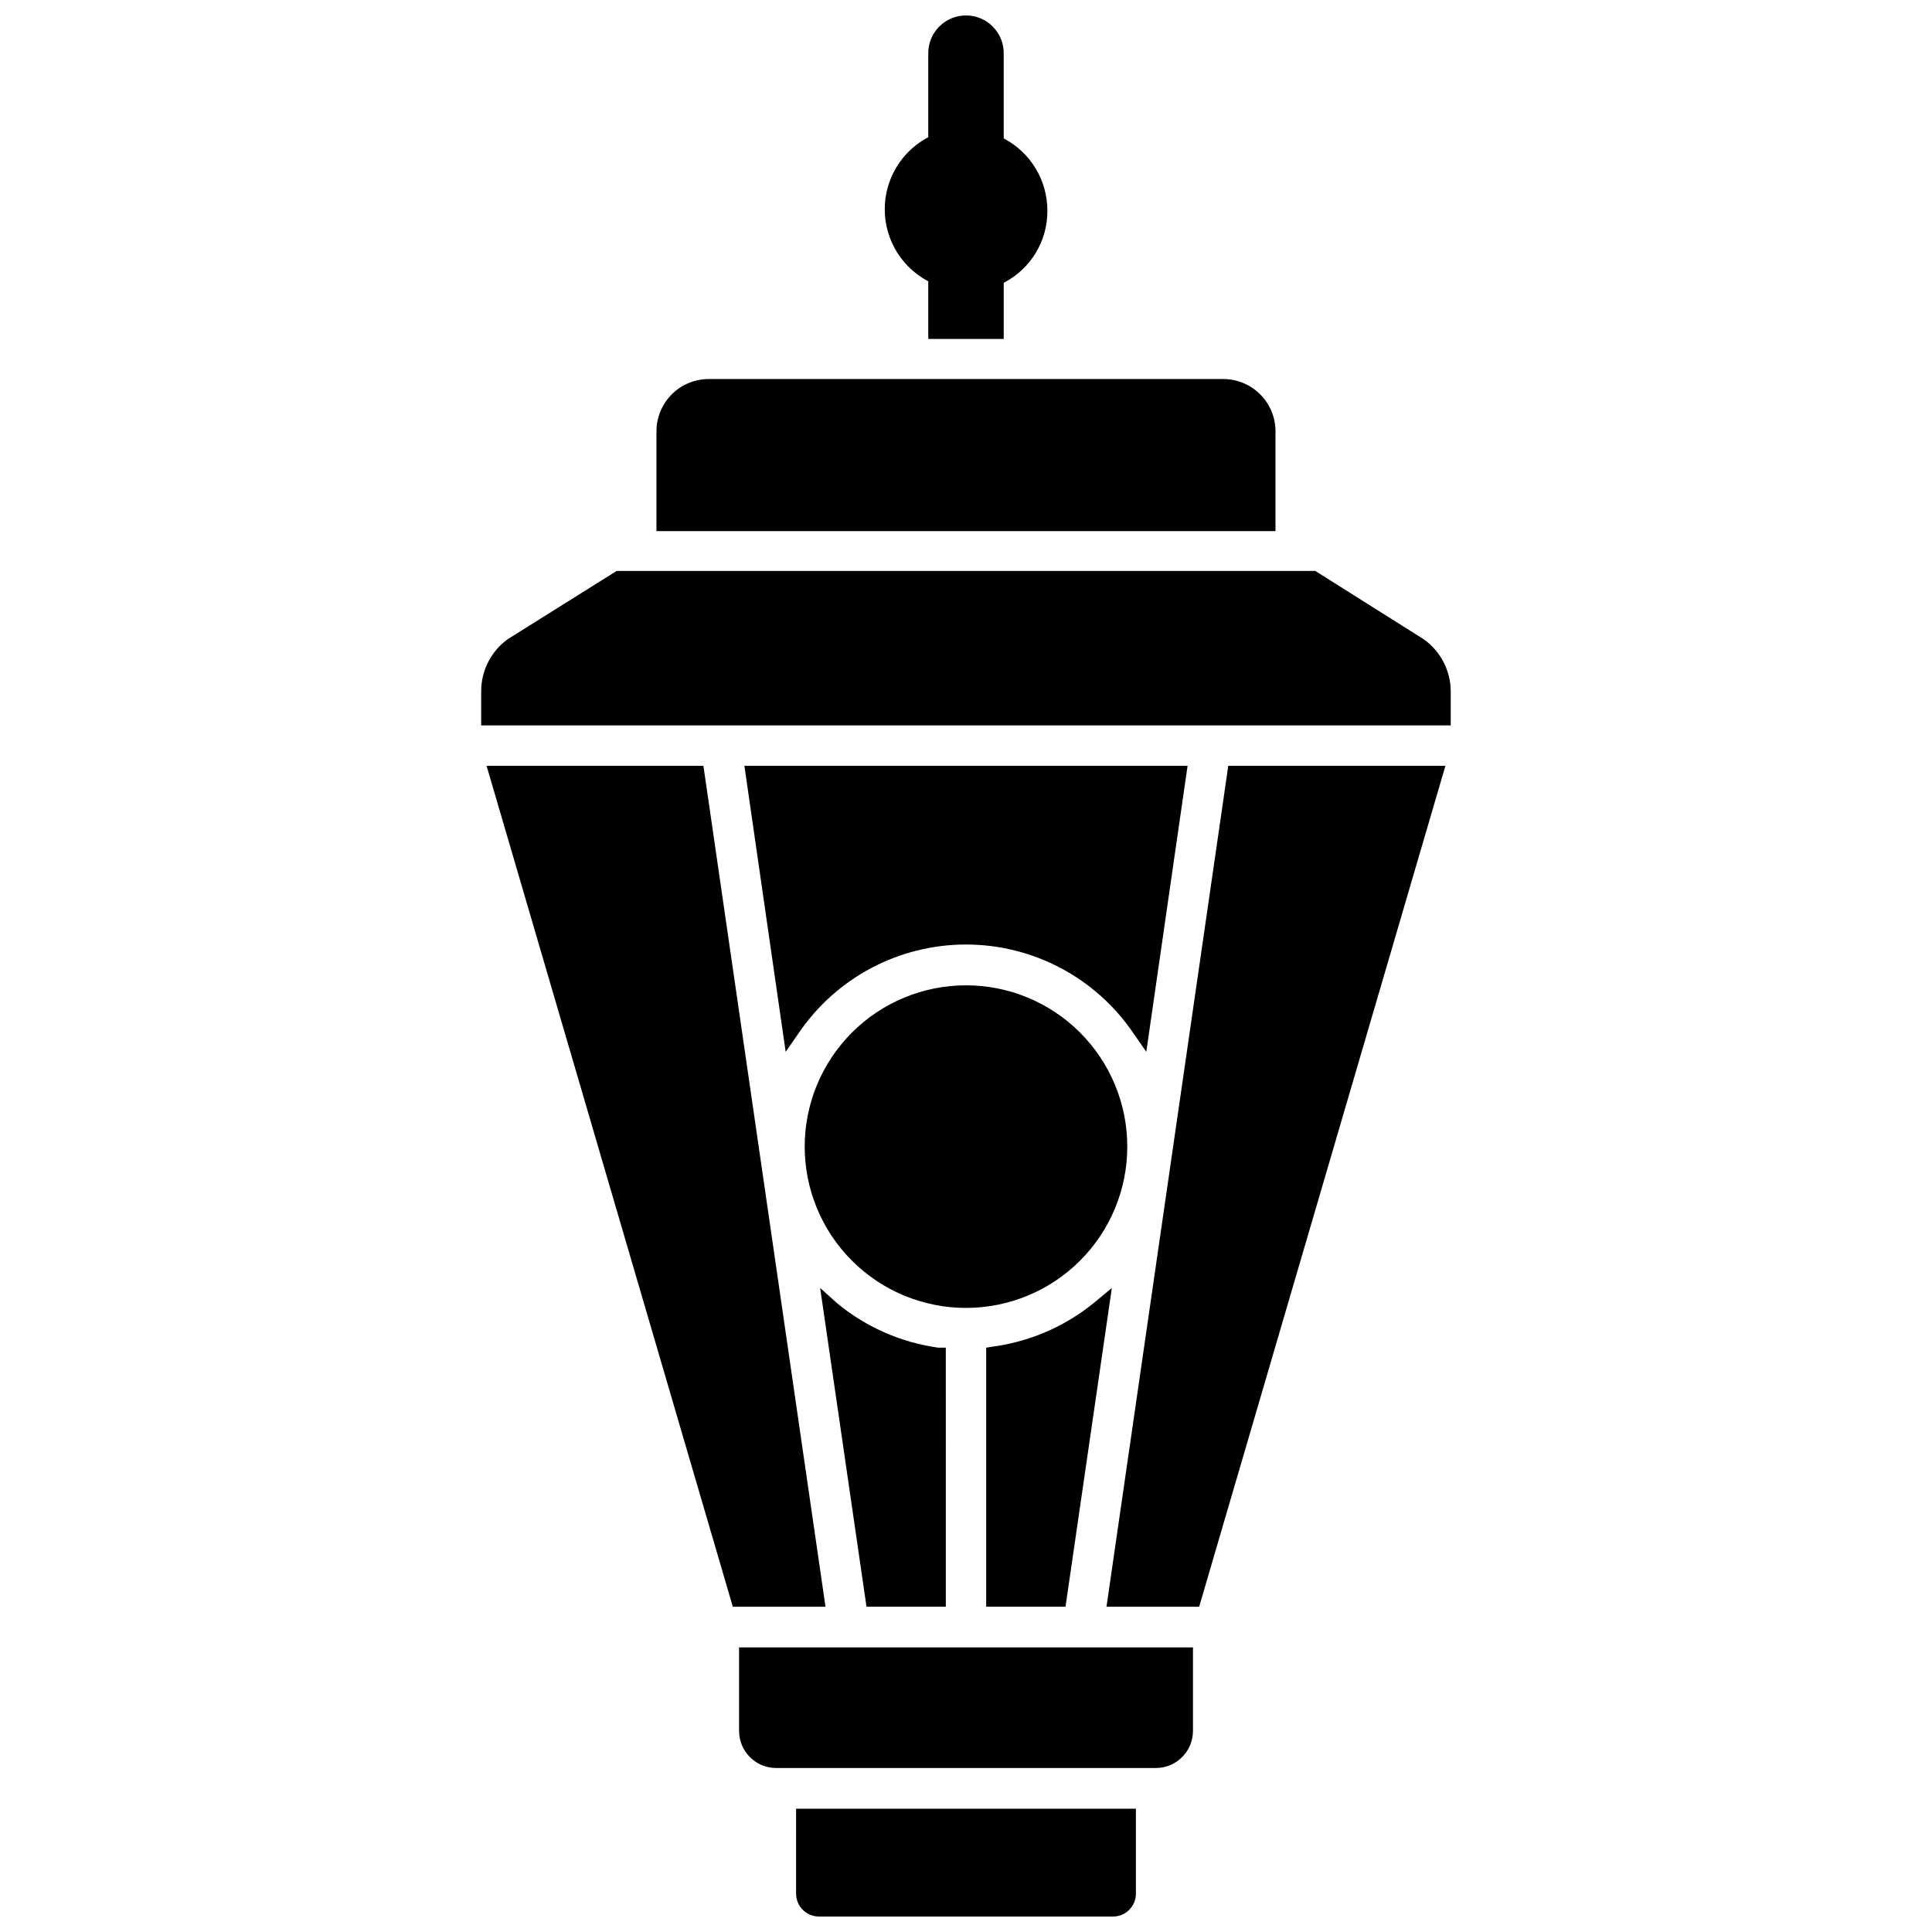
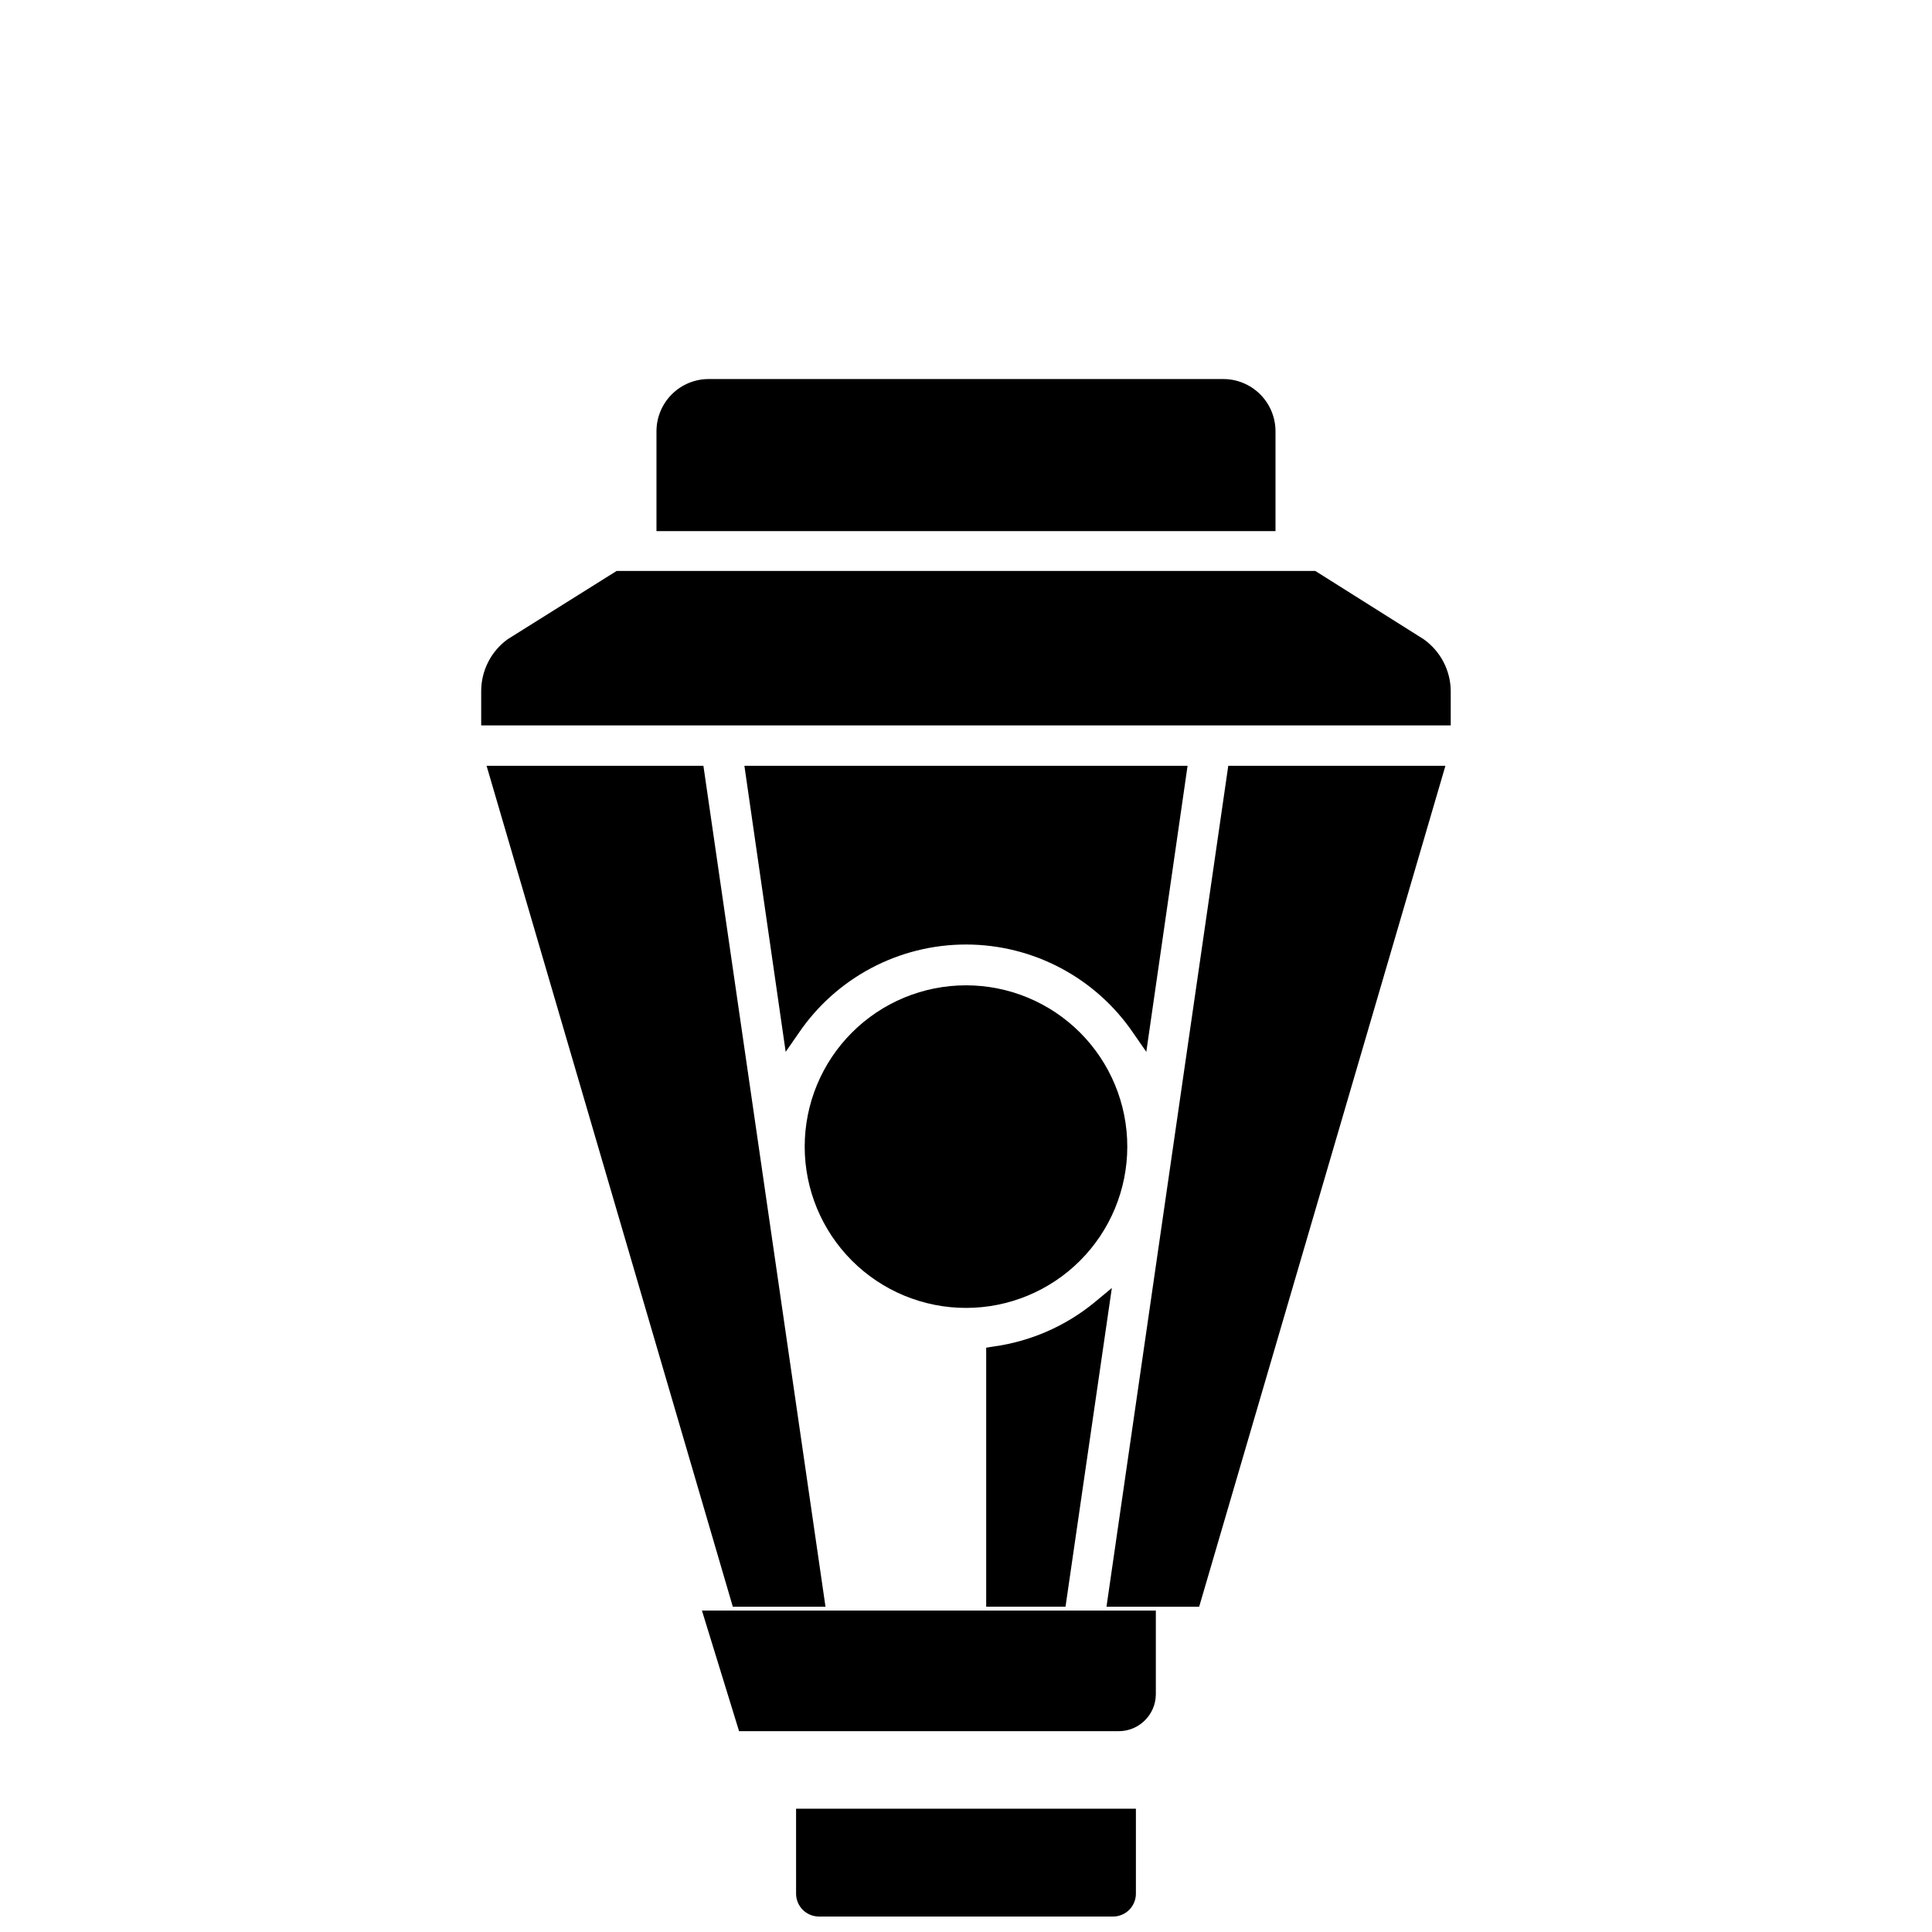
<svg xmlns="http://www.w3.org/2000/svg" width="800px" height="800px" version="1.1" viewBox="144 144 512 512">
  <defs>
    <clipPath id="b">
      <path d="m354 623h92v28.902h-92z" />
    </clipPath>
    <clipPath id="a">
      <path d="m378 148.09h44v85.906h-44z" />
    </clipPath>
  </defs>
  <path d="m482.02 258.3c0-3.688-1.469-7.223-4.086-9.824-2.613-2.602-6.156-4.051-9.848-4.027h-136.18c-3.688-0.023-7.234 1.426-9.848 4.027-2.617 2.602-4.086 6.137-4.086 9.824v26.449l164.05 0.004z" />
  <path d="m330.41 346.94h-57.465l65.258 222.86h24.562z" />
-   <path d="m361.35 485.33 12.281 84.469h21.02l-0.004-68.648h-1.969c-9.797-1.352-19.031-5.383-26.684-11.648z" />
  <path d="m405.35 501.15v68.645h21.02l12.281-84.469-4.644 3.856-0.004 0.004c-7.652 6.266-16.887 10.297-26.684 11.652z" />
  <path d="m447.78 422.75 10.941-75.809h-117.45l10.941 75.809 3.387-4.879v-0.004c9.969-14.734 26.605-23.562 44.398-23.562s34.426 8.828 44.398 23.562z" />
-   <path d="m339.86 602.78c0.043 5.406 4.438 9.762 9.84 9.762h100.61c5.402 0 9.797-4.356 9.84-9.762v-22.199h-120.29z" />
+   <path d="m339.86 602.78h100.61c5.402 0 9.797-4.356 9.84-9.762v-22.199h-120.29z" />
  <path d="m437.23 569.8h24.559l65.262-222.86h-57.547z" />
  <path d="m521.3 313.41-28.734-18.105h-185.15l-28.891 18.105c-4.43 3.219-7.035 8.379-7.004 13.855v8.973h256.94v-9.051c-0.027-5.481-2.695-10.605-7.164-13.777z" />
  <path d="m400 405.12c-11.34 0-22.211 4.5-30.227 12.52-8.016 8.016-12.52 18.887-12.52 30.223s4.504 22.211 12.52 30.227c8.016 8.016 18.887 12.52 30.227 12.52 11.336 0 22.207-4.504 30.223-12.52 8.016-8.016 12.52-18.891 12.52-30.227s-4.504-22.207-12.52-30.223c-8.016-8.02-18.887-12.52-30.223-12.52z" />
  <g clip-path="url(#b)">
    <path d="m354.97 645.76c-0.02 1.637 0.621 3.211 1.777 4.367s2.731 1.797 4.363 1.773h77.777c1.633 0.023 3.207-0.617 4.363-1.773s1.797-2.731 1.777-4.367v-22.434h-90.059z" />
  </g>
  <g clip-path="url(#a)">
-     <path d="m390 218.94v14.879h19.996v-14.879c3.496-1.801 6.43-4.531 8.473-7.894 2.043-3.359 3.113-7.223 3.098-11.156 0.02-3.953-1.051-7.836-3.094-11.227-2.039-3.387-4.973-6.148-8.477-7.981v-22.594c0-5.519-4.477-9.996-9.996-9.996-5.523 0-10 4.477-10 9.996v22.277c-4.66 2.453-8.262 6.523-10.129 11.449-1.863 4.926-1.863 10.359 0 15.285 1.867 4.926 5.469 8.996 10.129 11.445z" />
-   </g>
+     </g>
</svg>